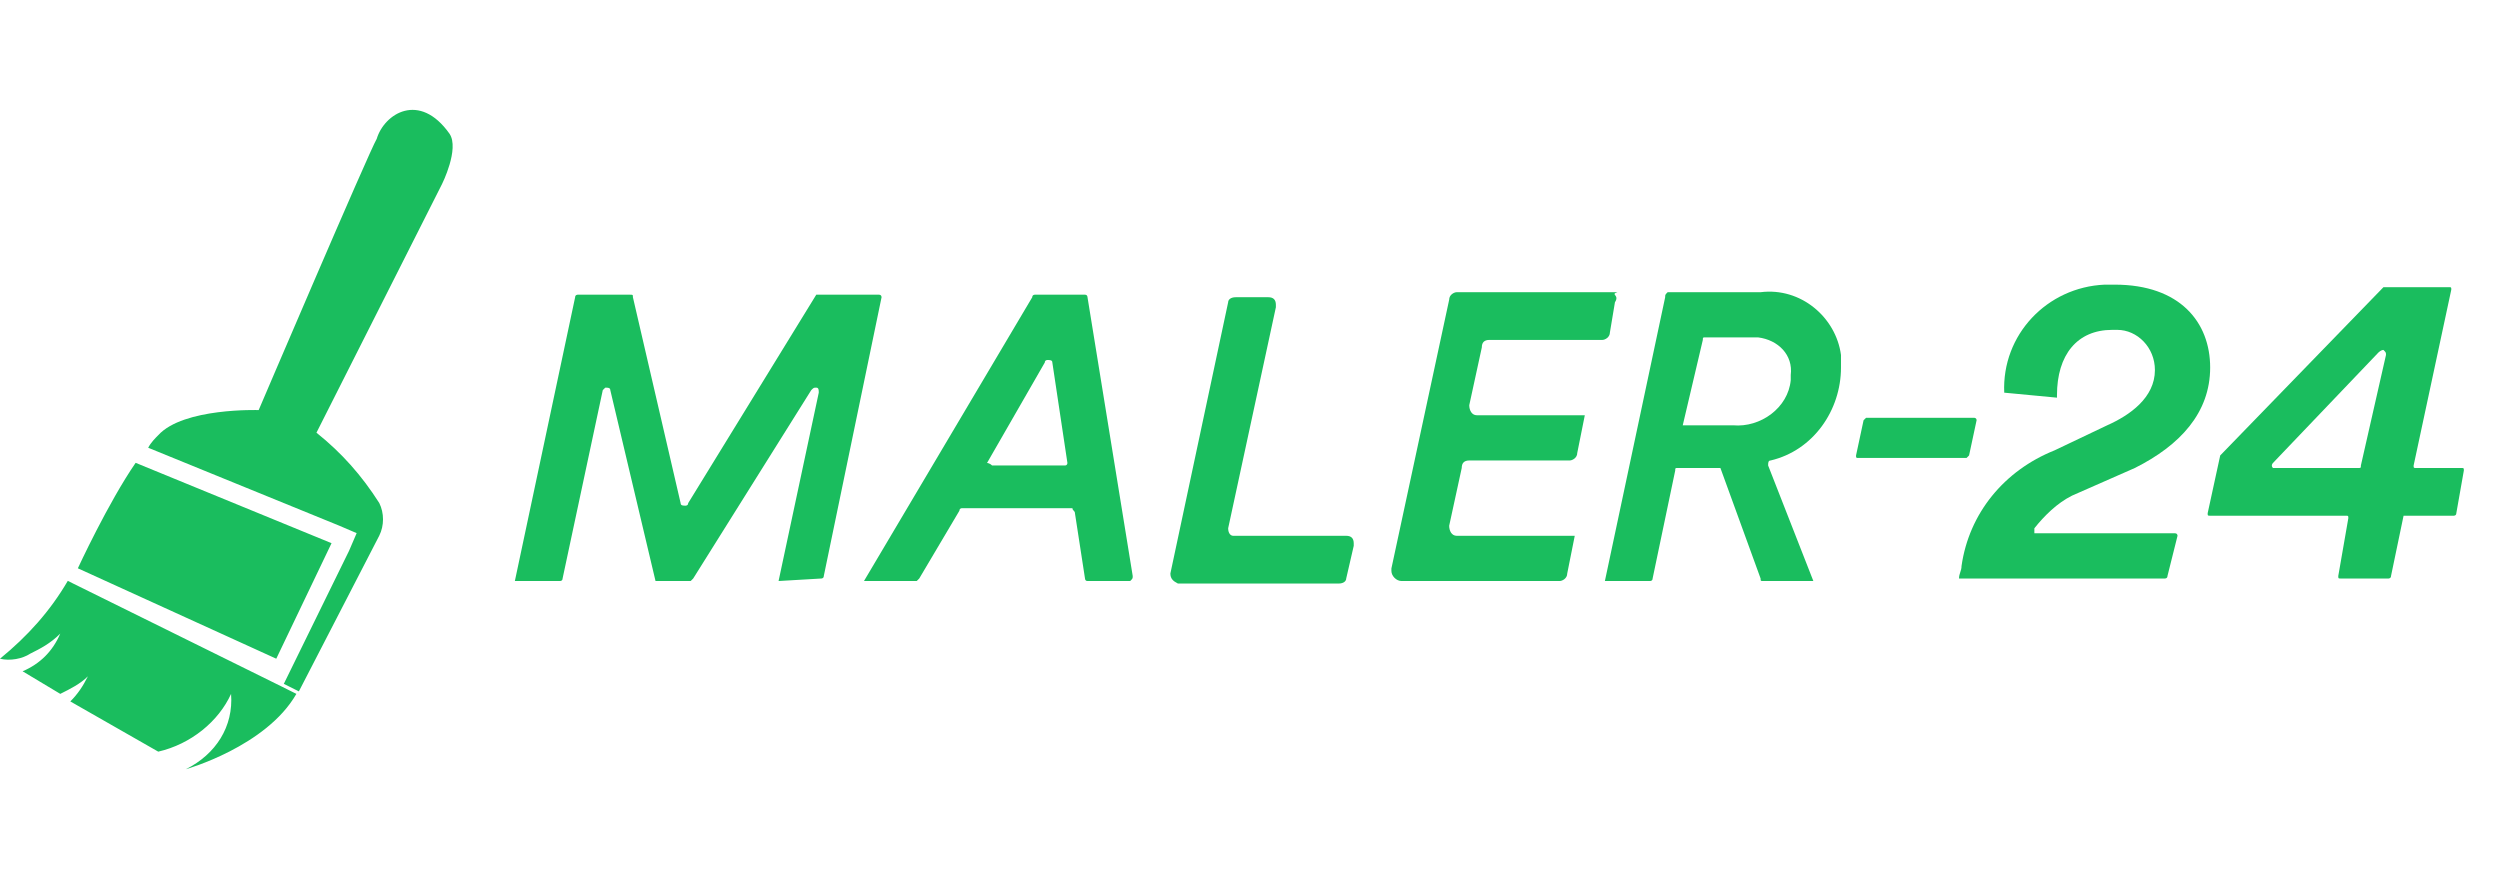
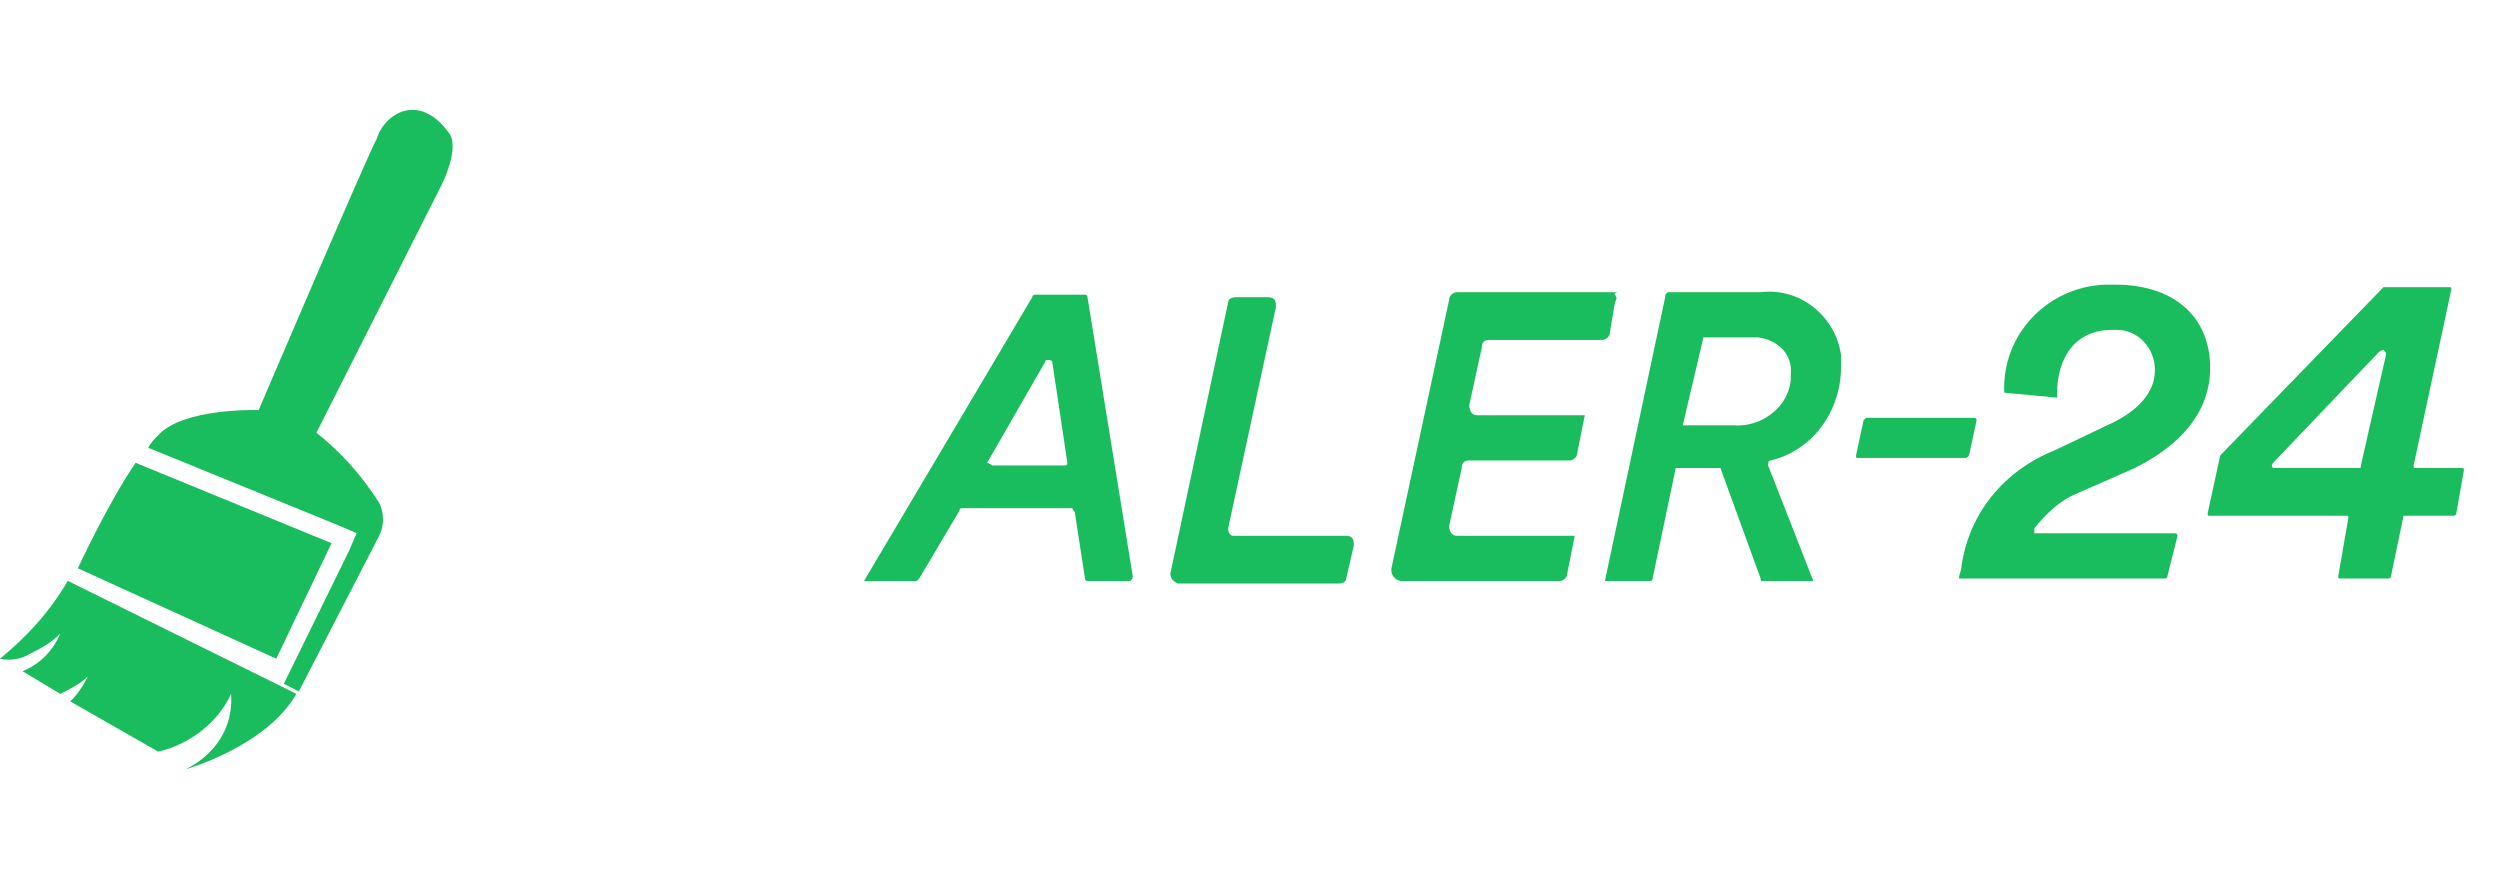
<svg xmlns="http://www.w3.org/2000/svg" width="91" height="32" viewBox="0 0 91 32" fill="none">
  <path d="M42.602 20.875L44.705 11.001C44.705 10.91 44.796 10.819 44.979 10.819H46.168C46.35 10.819 46.442 10.91 46.442 11.093C46.442 11.093 46.442 11.093 46.442 11.184L44.705 19.229C44.705 19.412 44.796 19.503 44.888 19.503C44.888 19.503 44.888 19.503 44.979 19.503H49.002C49.184 19.503 49.276 19.595 49.276 19.778C49.276 19.778 49.276 19.778 49.276 19.869L49.002 21.058C49.002 21.149 48.91 21.241 48.727 21.241H42.876C42.694 21.149 42.602 21.058 42.602 20.875Z" fill="#1ABD5E" />
  <path d="M67.56 16.578L67.834 15.298L67.926 15.207H71.857C71.857 15.207 71.948 15.207 71.948 15.298L71.674 16.578L71.583 16.669H67.651C67.56 16.669 67.56 16.669 67.56 16.578Z" fill="#1ABD5E" />
  <path d="M72.954 14.293C72.862 12.19 74.508 10.453 76.611 10.361C76.702 10.361 76.885 10.361 76.976 10.361C79.353 10.361 80.45 11.733 80.45 13.378C80.45 15.024 79.353 16.212 77.708 17.035L75.422 18.041C74.874 18.315 74.417 18.772 74.051 19.229C74.051 19.321 74.051 19.321 74.051 19.412C74.051 19.412 74.051 19.412 74.142 19.412H79.171C79.262 19.412 79.262 19.503 79.262 19.503L78.896 20.966C78.896 21.058 78.805 21.058 78.805 21.058H71.308C71.308 20.875 71.4 20.783 71.4 20.601C71.674 18.681 72.954 17.127 74.782 16.395L76.702 15.481C77.525 15.115 78.439 14.475 78.439 13.47C78.439 12.647 77.799 12.007 77.068 12.007C76.977 12.007 76.885 12.007 76.885 12.007C75.605 12.007 74.874 12.921 74.874 14.384V14.475L72.954 14.293Z" fill="#1ABD5E" />
  <path d="M80.816 16.578L86.758 10.453H89.135C89.227 10.453 89.227 10.453 89.227 10.544L87.856 16.944C87.856 17.035 87.856 17.035 87.947 17.035H89.593C89.684 17.035 89.684 17.035 89.684 17.127L89.41 18.681C89.41 18.772 89.318 18.772 89.318 18.772H87.49L87.033 20.966C87.033 21.058 86.941 21.058 86.941 21.058H85.204C85.113 21.058 85.113 21.058 85.113 20.966L85.479 18.863C85.479 18.772 85.479 18.772 85.387 18.772H80.45C80.359 18.772 80.359 18.772 80.359 18.681L80.816 16.578ZM86.576 12.83L82.736 16.852C82.736 16.852 82.644 16.944 82.736 17.035H85.844C85.936 17.035 85.936 17.035 85.936 16.944L86.85 12.921C86.85 12.83 86.85 12.83 86.758 12.738C86.667 12.738 86.576 12.83 86.576 12.83Z" fill="#1ABD5E" />
  <path d="M62.441 17.035H61.069C60.978 17.035 60.978 17.035 60.978 17.127L60.155 21.058C60.155 21.149 60.064 21.149 60.064 21.149H58.418L60.612 10.819C60.612 10.727 60.612 10.727 60.703 10.636H64.086C65.549 10.453 66.829 11.55 67.012 12.921C67.012 13.104 67.012 13.195 67.012 13.378C67.012 14.932 66.006 16.395 64.452 16.761C64.36 16.761 64.36 16.852 64.36 16.944L66.006 21.149H64.177C64.086 21.149 64.086 21.149 64.086 21.058L62.623 17.035C62.532 17.035 62.532 17.035 62.441 17.035ZM63.081 15.481C64.086 15.572 65.092 14.841 65.183 13.835C65.183 13.744 65.183 13.744 65.183 13.652C65.275 12.921 64.726 12.373 63.995 12.281C63.903 12.281 63.812 12.281 63.72 12.281H62.075C61.983 12.281 61.983 12.281 61.983 12.373L61.252 15.481H63.081Z" fill="#1ABD5E" />
  <path d="M58.784 11.001L58.601 12.098C58.601 12.281 58.418 12.373 58.327 12.373H54.213C54.03 12.373 53.938 12.464 53.938 12.647L53.481 14.75C53.481 14.932 53.573 15.115 53.755 15.115C53.755 15.115 53.755 15.115 53.847 15.115H57.687L57.412 16.487C57.412 16.669 57.23 16.761 57.138 16.761H53.481C53.298 16.761 53.207 16.852 53.207 17.035L52.75 19.138C52.75 19.321 52.841 19.503 53.024 19.503C53.024 19.503 53.024 19.503 53.116 19.503H57.321L57.047 20.875C57.047 21.058 56.864 21.149 56.772 21.149H51.013C50.83 21.149 50.647 20.966 50.647 20.783V20.692L52.75 10.91C52.75 10.727 52.933 10.636 53.024 10.636H58.875C58.601 10.727 58.967 10.727 58.784 11.001Z" fill="#1ABD5E" />
-   <path d="M28.34 21.149L29.803 14.293C29.803 14.201 29.803 14.11 29.712 14.11C29.62 14.11 29.62 14.11 29.529 14.201L25.232 21.058L25.141 21.149H23.861L22.215 14.201C22.215 14.11 22.124 14.11 22.032 14.11L21.941 14.201L20.478 21.058C20.478 21.149 20.387 21.149 20.387 21.149H18.741L20.935 10.819C20.935 10.727 21.027 10.727 21.027 10.727H22.947C23.038 10.727 23.038 10.727 23.038 10.819L24.775 18.315C24.775 18.406 24.866 18.406 24.958 18.406C24.958 18.406 25.049 18.406 25.049 18.315L29.712 10.727H31.997C32.089 10.727 32.089 10.819 32.089 10.819L29.986 20.966C29.986 21.058 29.895 21.058 29.895 21.058L28.34 21.149Z" fill="#1ABD5E" />
  <path d="M10.056 23.977L12.068 19.772L4.937 16.847C3.931 18.309 2.834 20.686 2.834 20.686L10.056 23.977ZM16.364 4.87C15.267 3.316 13.987 4.139 13.713 5.053C13.439 5.51 9.416 14.927 9.416 14.927C9.416 14.927 6.674 14.835 5.76 15.841C5.668 15.932 5.485 16.115 5.394 16.298L12.342 19.132L12.982 19.406L12.707 20.046L10.331 24.892L10.879 25.166L13.805 19.498C13.987 19.132 13.987 18.675 13.805 18.309C13.165 17.304 12.433 16.481 11.519 15.75L16.09 6.699C16.09 6.699 16.73 5.419 16.364 4.87ZM2.651 21.235L2.468 21.143C1.828 22.241 1.006 23.155 0 23.977C0.366 24.069 0.823 23.977 1.097 23.795C1.463 23.612 1.828 23.429 2.194 23.063C1.92 23.703 1.463 24.16 0.823 24.435L2.194 25.257C2.56 25.075 2.925 24.892 3.2 24.617C3.017 24.983 2.834 25.257 2.56 25.532L5.76 27.36C6.948 27.086 7.954 26.263 8.411 25.257C8.502 26.446 7.862 27.451 6.765 28C6.765 28 9.691 27.177 10.788 25.257L10.239 24.983L2.651 21.235Z" fill="#1ABD5E" />
-   <path d="M39.037 18.498H35.014C35.014 18.498 34.923 18.498 34.923 18.589L33.46 21.058L33.369 21.149H31.449L37.574 10.819C37.574 10.727 37.665 10.727 37.665 10.727H39.494C39.585 10.727 39.585 10.819 39.585 10.819L41.231 20.966C41.231 21.058 41.231 21.058 41.139 21.149H39.585C39.494 21.149 39.494 21.058 39.494 21.058L39.128 18.681C39.128 18.589 39.037 18.589 39.037 18.498ZM36.111 16.944H38.763C38.854 16.944 38.854 16.852 38.854 16.852L38.305 13.195C38.305 13.104 38.214 13.104 38.123 13.104C38.123 13.104 38.031 13.104 38.031 13.195L35.928 16.852C35.928 16.852 36.02 16.852 36.111 16.944C36.02 16.944 36.02 16.944 36.111 16.944Z" fill="#1ABD5E" />
+   <path d="M39.037 18.498H35.014C35.014 18.498 34.923 18.498 34.923 18.589L33.46 21.058L33.369 21.149H31.449L37.574 10.819C37.574 10.727 37.665 10.727 37.665 10.727H39.494C39.585 10.727 39.585 10.819 39.585 10.819L41.231 20.966C41.231 21.058 41.231 21.058 41.139 21.149H39.585C39.494 21.149 39.494 21.058 39.494 21.058L39.128 18.681C39.128 18.589 39.037 18.589 39.037 18.498ZM36.111 16.944H38.763C38.854 16.944 38.854 16.852 38.854 16.852L38.305 13.195C38.305 13.104 38.214 13.104 38.123 13.104C38.123 13.104 38.031 13.104 38.031 13.195L35.928 16.852C35.928 16.852 36.02 16.852 36.111 16.944Z" fill="#1ABD5E" />
</svg>